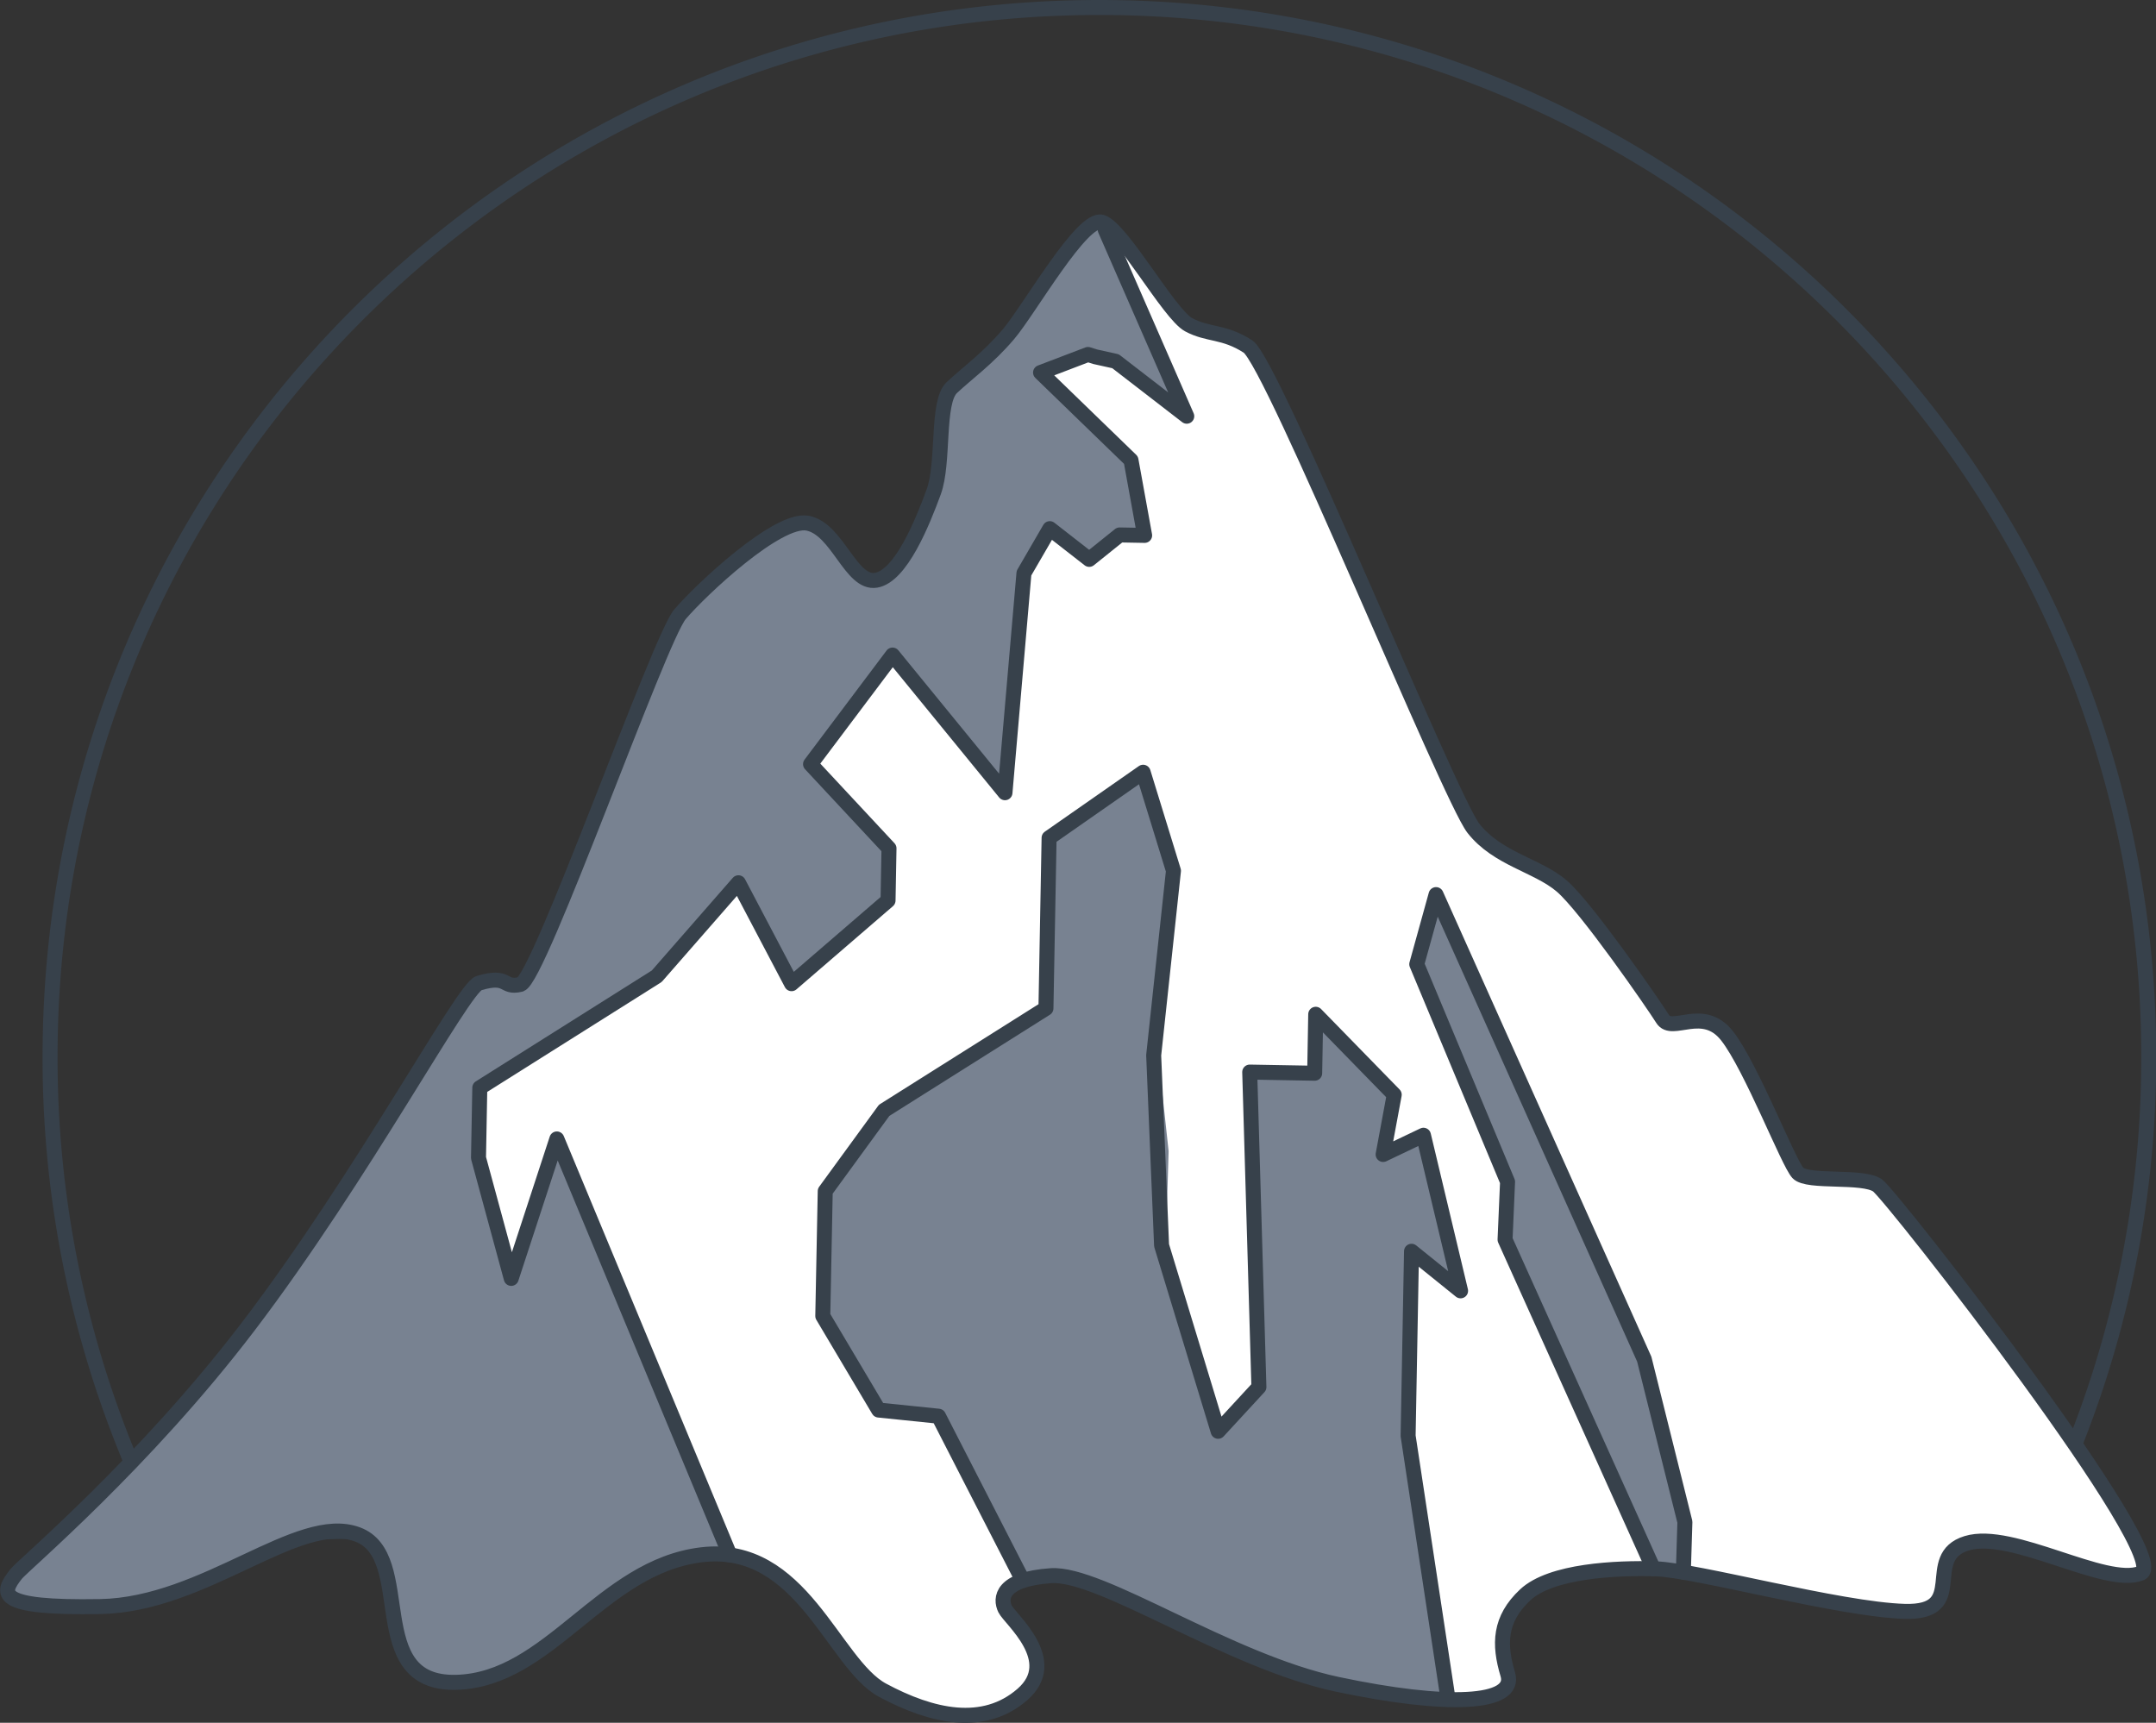
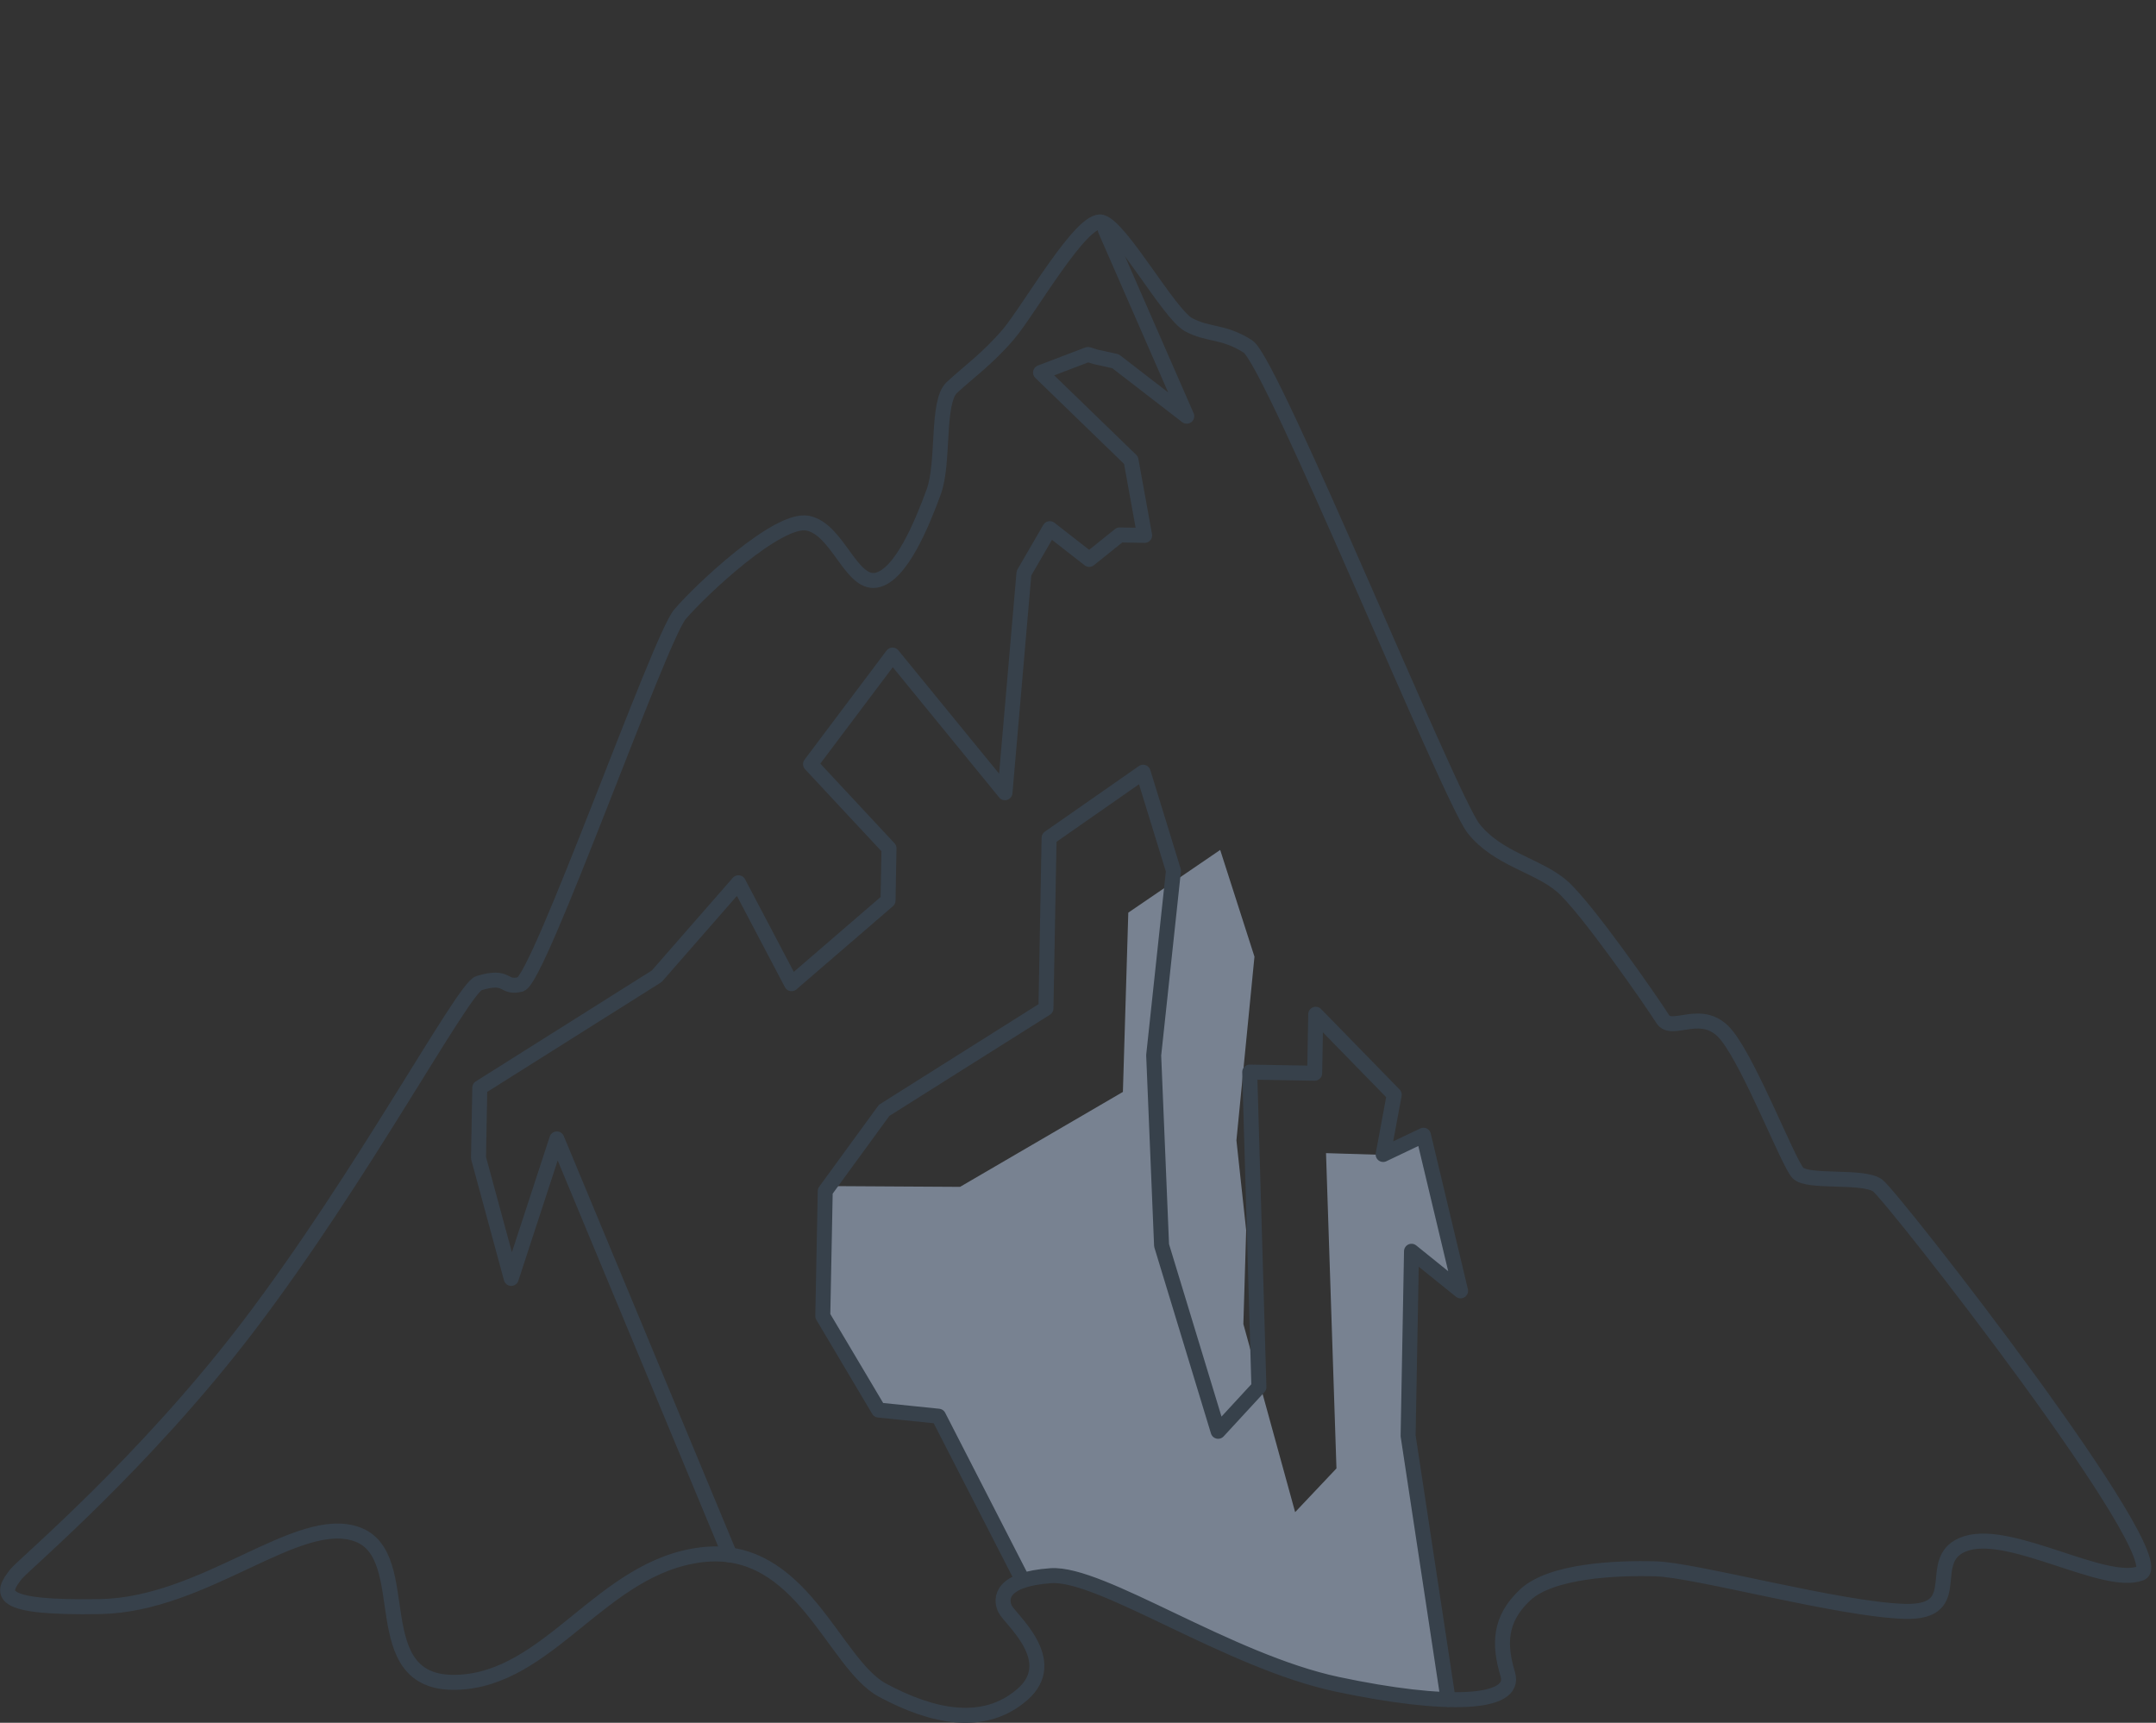
<svg xmlns="http://www.w3.org/2000/svg" id="Ebene_1" data-name="Ebene 1" viewBox="0 0 431.47 344.79">
  <rect x="0" y="0" width="431.47" height="344.79" fill="#333333" stroke="none" />
  <defs>
    <style>
      .cls-1, .cls-4 {
        fill: none;
        stroke: #37414b;
        stroke-width: 3px;
      }

      .cls-1 {
        stroke-linecap: round;
        stroke-linejoin: round;
      }

      .cls-2 {
        fill: #fff;
      }

      .cls-3 {
        fill: #788291;
      }

      .cls-4 {
        stroke-miterlimit: 10;
      }
    </style>
  </defs>
  <g id="Mit_Kontur_Transparenter_BG" data-name="Mit Kontur Transparenter BG">
-     <path class="cls-1" d="M689,613.7a209.31,209.31,0,0,0,18.88-87.14c0-116-94-210-210-210s-210,94-210,210a209.06,209.06,0,0,0,23.07,95.79Z" transform="translate(-277.86 -315.06)" />
-     <path class="cls-2" d="M281.08,630.08c1.49-1.87,25.56-22.09,46.52-49.62,22.91-30.1,42.93-67.69,46.1-68.64,6.05-1.82,4.62,1.14,8.32.25s27.77-69.19,31.92-74.07,19.6-19.41,25.57-18.23,8.63,12.26,13.66,11.42,9.36-11.73,11.54-17.66.54-18,3.63-20.9,7.18-5.79,11.33-10.67,14.72-23.56,18.68-22.44,13.45,18.41,17.39,20.53,7,1.21,11.87,4.36,40.3,90.26,45.11,96.41,12.79,7.39,17.66,11.54,18.3,23.56,20.21,26.62,8.08-2.75,12.9,3.39,12.24,25.38,14.18,27.44,13,.4,15.93,2.49,59.77,74.84,52.68,77.62-25.75-8.78-34.83-6,.57,14-12.42,13.63-41.77-8.27-49.77-8.51-21,.37-26.17,5.21-5.3,9.85-3.48,15.91-12.2,6.63-34.07,2-47.35-22.44-57.37-21.75S478,635,479,637.06s11.24,10.34,3.48,17.11-18.14,4.46-28-.84-16.12-29.5-36.2-27.11-30.47,25.09-49.15,25.53-7.88-25.25-19.76-29.61-30.44,14.08-51.46,14.45S278,634,281.08,630.08Z" transform="translate(-277.86 -315.06)" />
-     <path class="cls-3" d="M389.81,543.49l34.11,82.78a21.76,21.76,0,0,0-5.66,0c-20.08,2.4-30.47,25.09-49.15,25.53s-7.88-25.25-19.76-29.61-30.44,14.08-51.46,14.45S278,634,281.08,630.08c1.49-1.87,25.56-22.09,46.52-49.62,22.91-30.1,42.93-67.69,46.1-68.64,6.05-1.82,4.62,1.14,8.32.25s27.77-69.19,31.92-74.07,19.6-19.41,25.57-18.23,8.63,12.26,13.66,11.42,9.36-11.73,11.54-17.66.54-18,3.63-20.9,7.18-5.79,11.33-10.67,14.6-23.35,18.61-22.45l17.89,39.56-14.54-10.18L497.56,387l-2.41-.52-8.54,3.68,17.29,17.6,2.69,14.09-4.11-.13-6.18,5.82-8.82-6.27-4.24,7.87L478.89,474l-22.18-27.67-16.65,21.5,15.49,17-.32,10.43L436.7,512.73l-11.39-20.36-15.57,18.54-35.67,21.54-.43,14.39,6.27,24.2" transform="translate(-277.86 -315.06)" />
-     <path class="cls-3" d="M558.72,603,561.07,585,559.67,565l10.76,8.33L562.37,542l-6.12,3.77.36-11.95L541.09,518l-.38,12.42-13-.4,2.09,63.1-8.27,8.75-10.36-37.65.56-18.76-1.95-18,3.61-36.76-6.86-21.36-18.39,12.55-1.08,35.88-32.59,19L443,552.43l.21,26,11.45,18.36,10.94,2.33,17.34,32.06a24.14,24.14,0,0,1,5.23-.87c10-.69,35.5,17.08,57.37,21.75a125.18,125.18,0,0,0,22.74,3.08Z" transform="translate(-277.86 -315.06)" />
-     <path class="cls-3" d="M615.05,619.66l-8-33.25-42.23-92.32L561.4,508l17.68,43.87-.32,10.68L592.9,591l15.83,38h.53a43.71,43.71,0,0,1,5.49.68Z" transform="translate(-277.86 -315.06)" />
+     <path class="cls-3" d="M558.72,603,561.07,585,559.67,565l10.76,8.33L562.37,542l-6.12,3.77.36-11.95l-.38,12.42-13-.4,2.09,63.1-8.27,8.75-10.36-37.65.56-18.76-1.95-18,3.61-36.76-6.86-21.36-18.39,12.55-1.08,35.88-32.59,19L443,552.43l.21,26,11.45,18.36,10.94,2.33,17.34,32.06a24.14,24.14,0,0,1,5.23-.87c10-.69,35.5,17.08,57.37,21.75a125.18,125.18,0,0,0,22.74,3.08Z" transform="translate(-277.86 -315.06)" />
    <path class="cls-4" d="M281.08,630.08c1.49-1.87,25.56-22.09,46.52-49.62,22.91-30.1,42.93-67.69,46.1-68.64,6.05-1.82,4.62,1.14,8.32.25s27.77-69.19,31.92-74.07,19.6-19.41,25.57-18.23,8.63,12.26,13.66,11.42,9.36-11.73,11.54-17.66.54-18,3.63-20.9,7.18-5.79,11.33-10.67,14.72-23.56,18.68-22.44,13.45,18.41,17.39,20.53,7,1.21,11.87,4.36,40.3,90.26,45.11,96.41,12.79,7.39,17.66,11.54,18.3,23.56,20.21,26.62,8.08-2.75,12.9,3.39,12.24,25.38,14.18,27.44,13,.4,15.93,2.49,59.77,74.84,52.68,77.62-25.75-8.78-34.83-6,.57,14-12.42,13.63-41.77-8.27-49.77-8.51-21,.37-26.17,5.21-5.3,9.85-3.48,15.91-12.2,6.63-34.07,2-47.35-22.44-57.37-21.75S478,635,479,637.06s11.24,10.34,3.48,17.11-18.14,4.46-28-.84-16.12-29.5-36.2-27.11-30.47,25.09-49.15,25.53-7.88-25.25-19.76-29.61-30.44,14.08-51.46,14.45S278,634,281.08,630.08Z" transform="translate(-277.86 -315.06)" />
    <polyline class="cls-1" points="146.06 311.21 111.44 227.94 102.31 255.85 95.76 231.73 96.02 217.69 131.43 195.38 147.78 176.67 158.41 196.87 177.72 180.22 177.91 169.78 162.21 152.93 178.62 131.1 201.12 158.65 204.92 114.71 210.09 105.8 217.98 111.95 224.07 107.06 229.07 107.15 226.34 92.1 208.24 74.56 217.73 70.94 219.19 71.4 223.25 72.3 237.5 83.3 221.19 46" />
    <polyline class="cls-1" points="204.67 316.28 187.82 283.43 175.84 282.2 164.66 263.38 165.15 238.39 176.94 222.22 209.32 201.81 209.95 167.68 228.77 154.55 234.84 174.27 230.88 211.2 232.46 249.24 243.78 286.45 251.94 277.6 250.1 214.56 263.1 214.79 263.31 202.99 279.02 219.09 276.8 231.05 284.87 227.2 292.3 258.34 282.48 250.42 281.8 287.36 289.8 340.09" />
-     <polyline class="cls-1" points="330.87 313.92 301.2 248.09 301.7 236.51 283.53 192.97 287.39 179.04 329.06 272.02 337.19 304.6 336.88 314.61" />
  </g>
</svg>